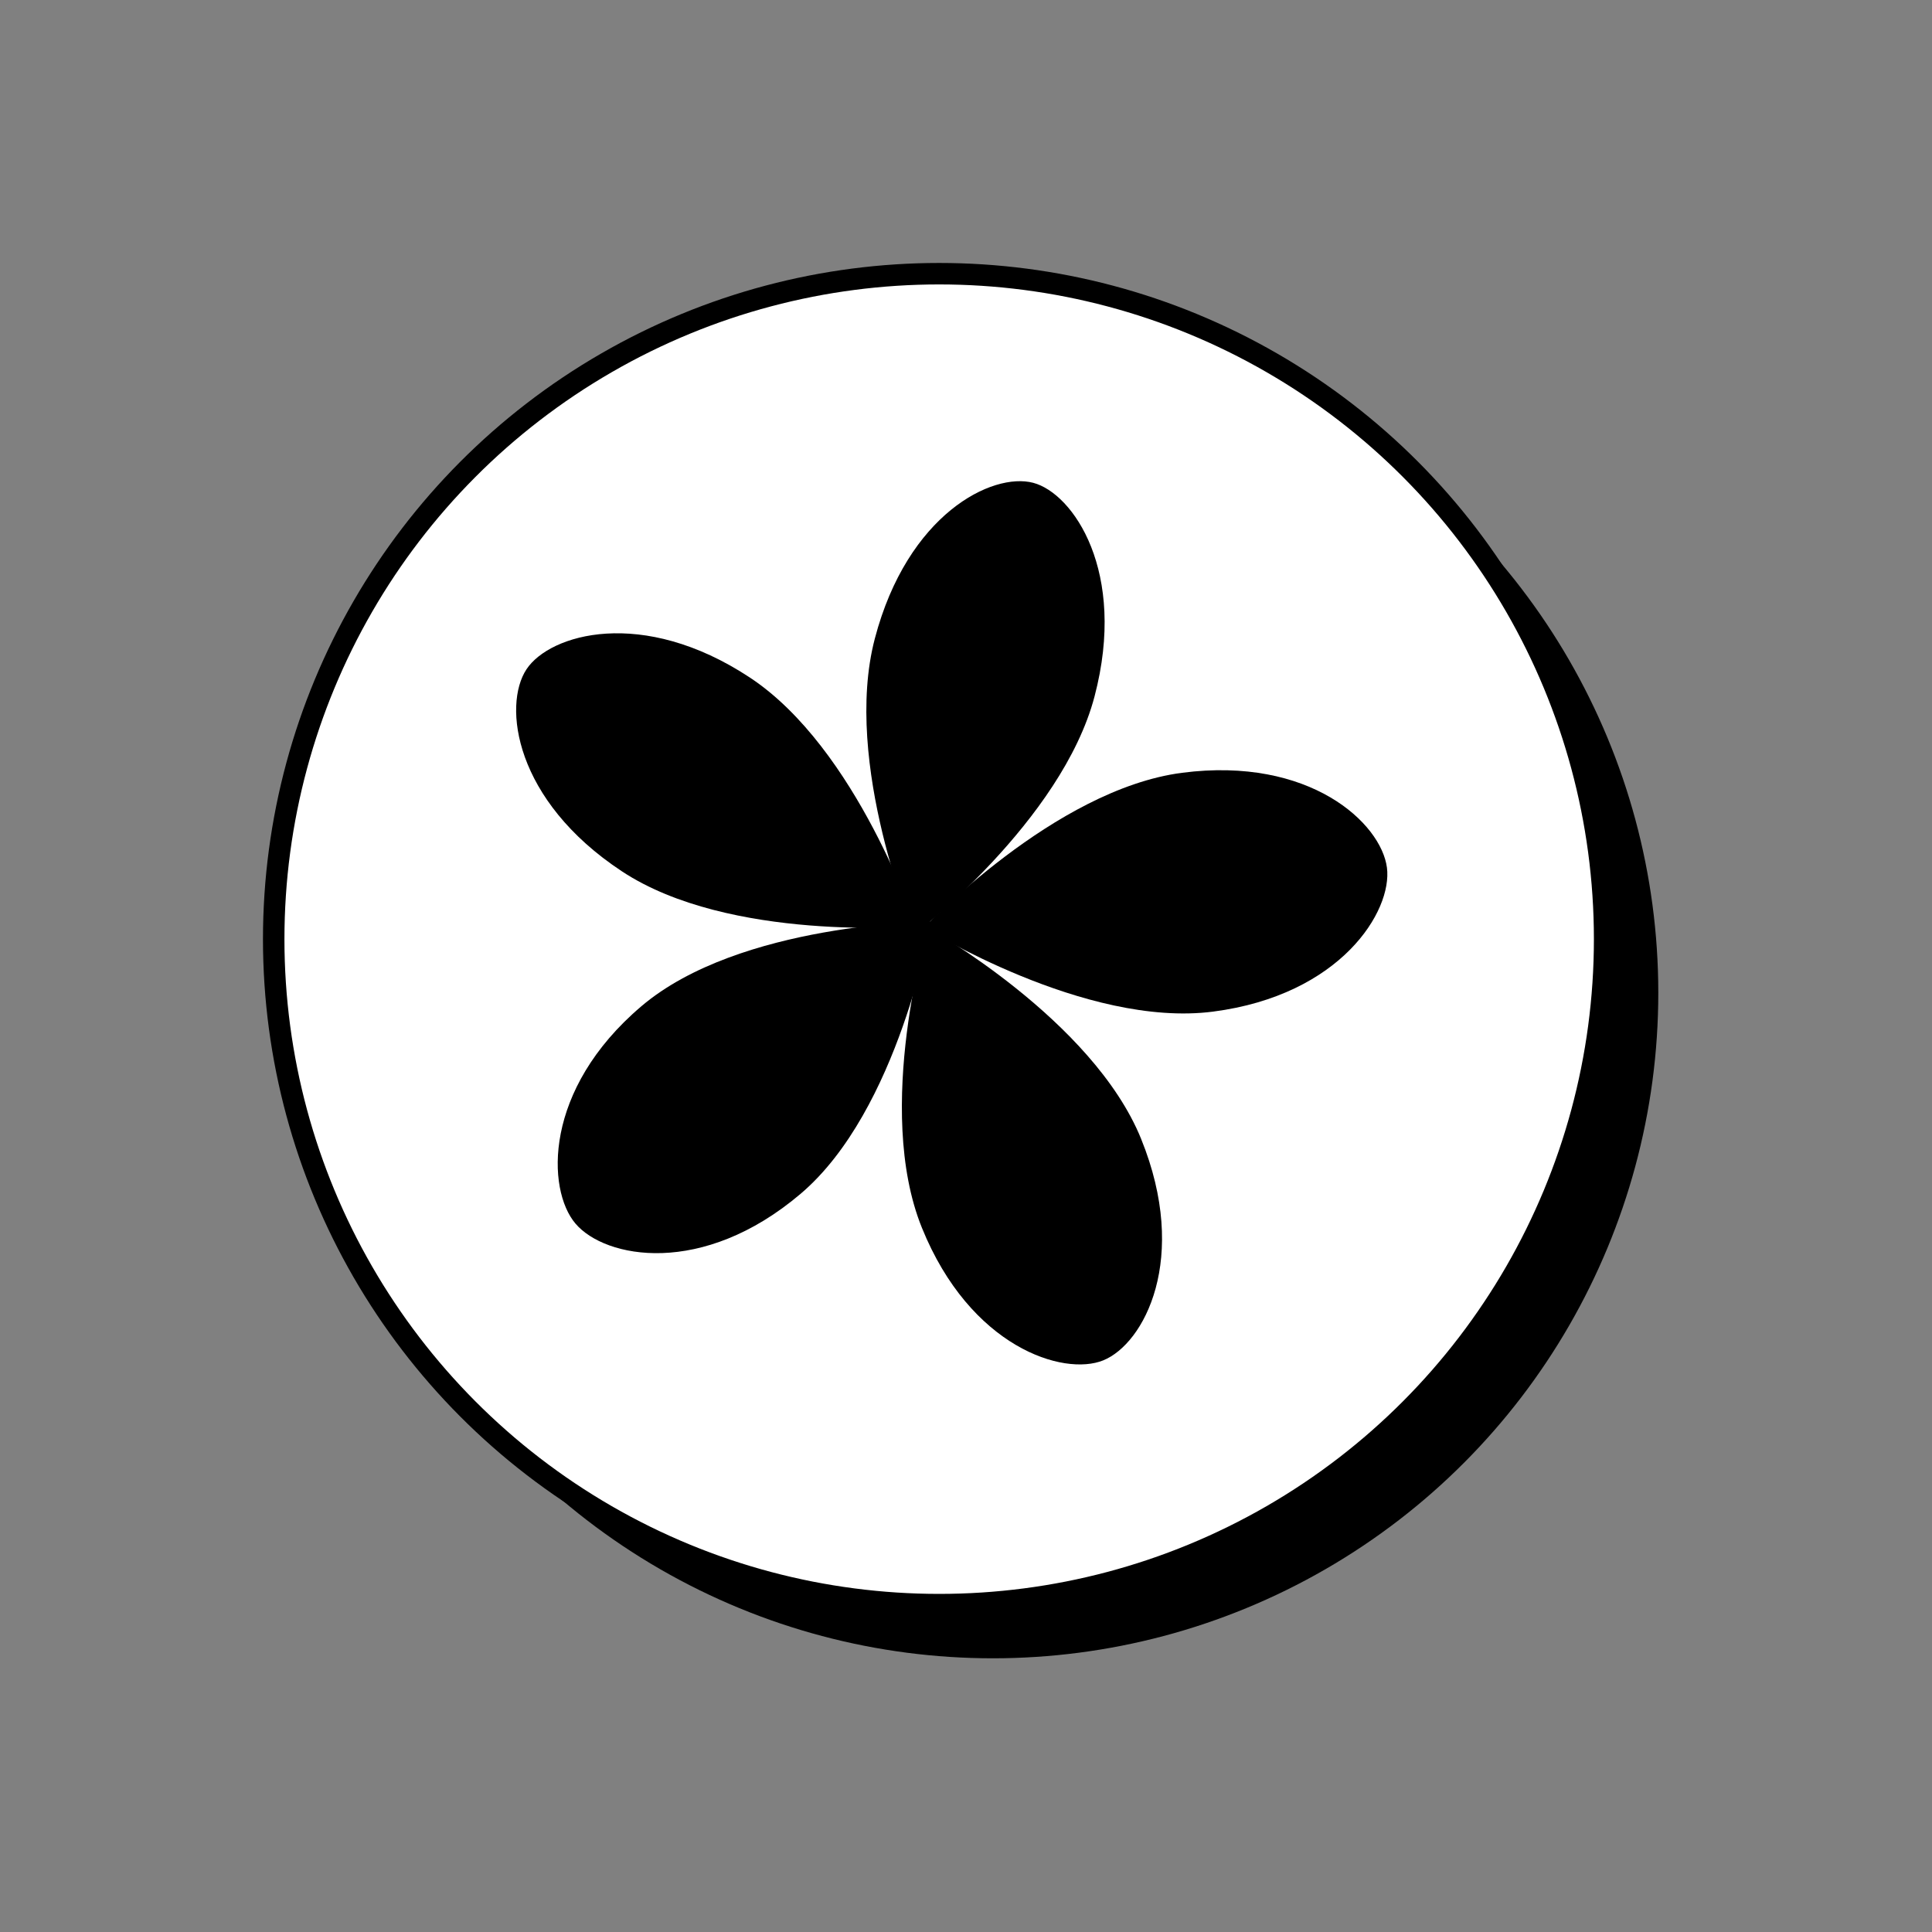
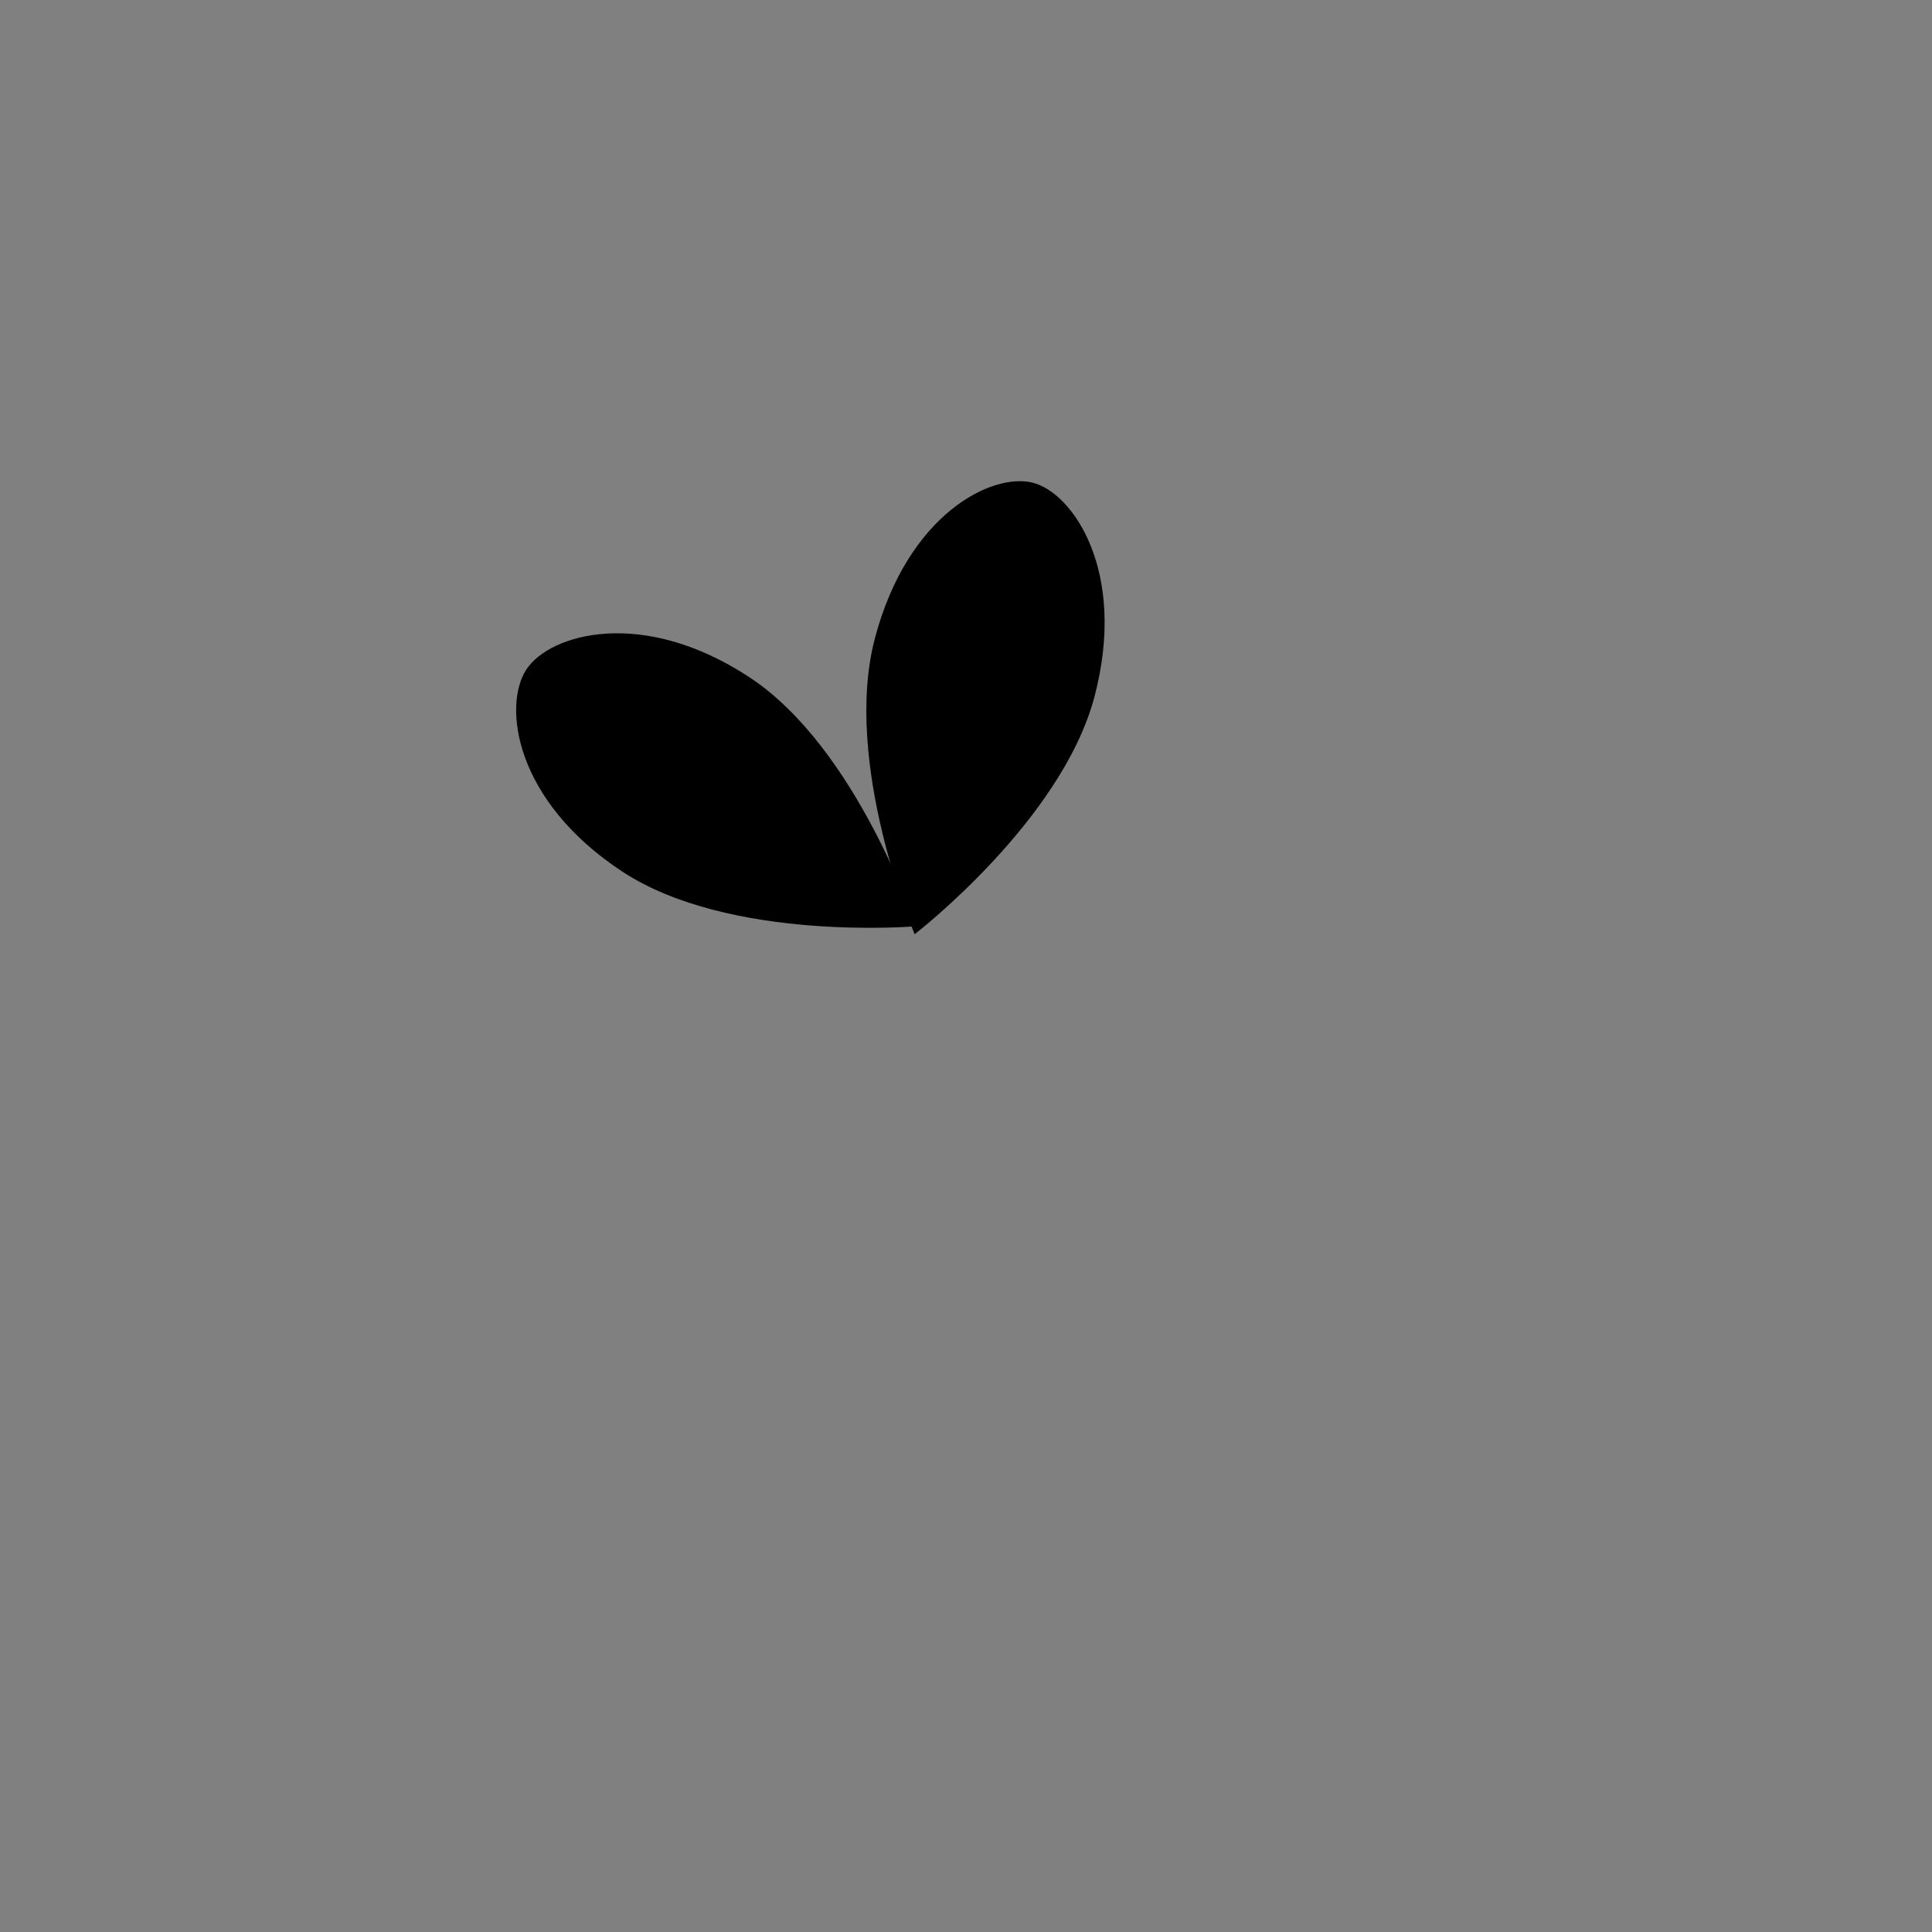
<svg xmlns="http://www.w3.org/2000/svg" id="_레이어_2" data-name="레이어 2" viewBox="0 0 1080 1080">
  <rect x="0" y="0" width="1080" height="1080" fill="#808080" stroke="none" />
  <defs>
    <style>
      .cls-1 {
        fill: #fff;
        stroke: #000;
        stroke-miterlimit: 10;
        stroke-width: 12px;
      }
    </style>
  </defs>
-   <circle cx="555" cy="555" r="372" />
-   <circle class="cls-1" cx="525" cy="525" r="372" />
  <g>
-     <path d="M447.56,667.33c-54.92,46.63-109.29,36.19-125.87,16.66-16.15-19.01-18.07-74.87,36.85-121.5,54.92-46.63,162.03-47.37,162.03-47.37,0,0-18.09,105.57-73.01,152.21Z" />
    <path d="M347.67,487.09c-60.14-39.66-66.68-92.76-53.37-112.94,12.96-19.66,64.69-35.09,124.83,4.57,60.14,39.66,92.97,139.06,92.97,139.06,0,0-104.29,8.97-164.43-30.69Z" />
    <path d="M489.03,356.99c18.3-69.68,65.65-93.11,88.53-87.1,22.28,5.85,52.61,49.68,34.31,119.36-18.3,69.68-100.58,132.98-100.58,132.98,0,0-40.56-95.56-22.26-165.24Z" />
-     <path d="M660.81,431.99c71.45-9.26,111.27,28.17,114.5,53.04,3.14,24.21-25.75,71.21-97.2,80.47-71.45,9.26-161.54-46.94-161.54-46.94,0,0,72.79-77.31,144.24-86.57Z" />
-     <path d="M637.91,636.7c27.06,66.77,1.64,114.5-21.19,123.75-22.23,9.01-74.31-7.31-101.36-74.09-27.06-66.77,3.38-167.71,3.38-167.71,0,0,92.12,51.28,119.18,118.05Z" />
  </g>
</svg>